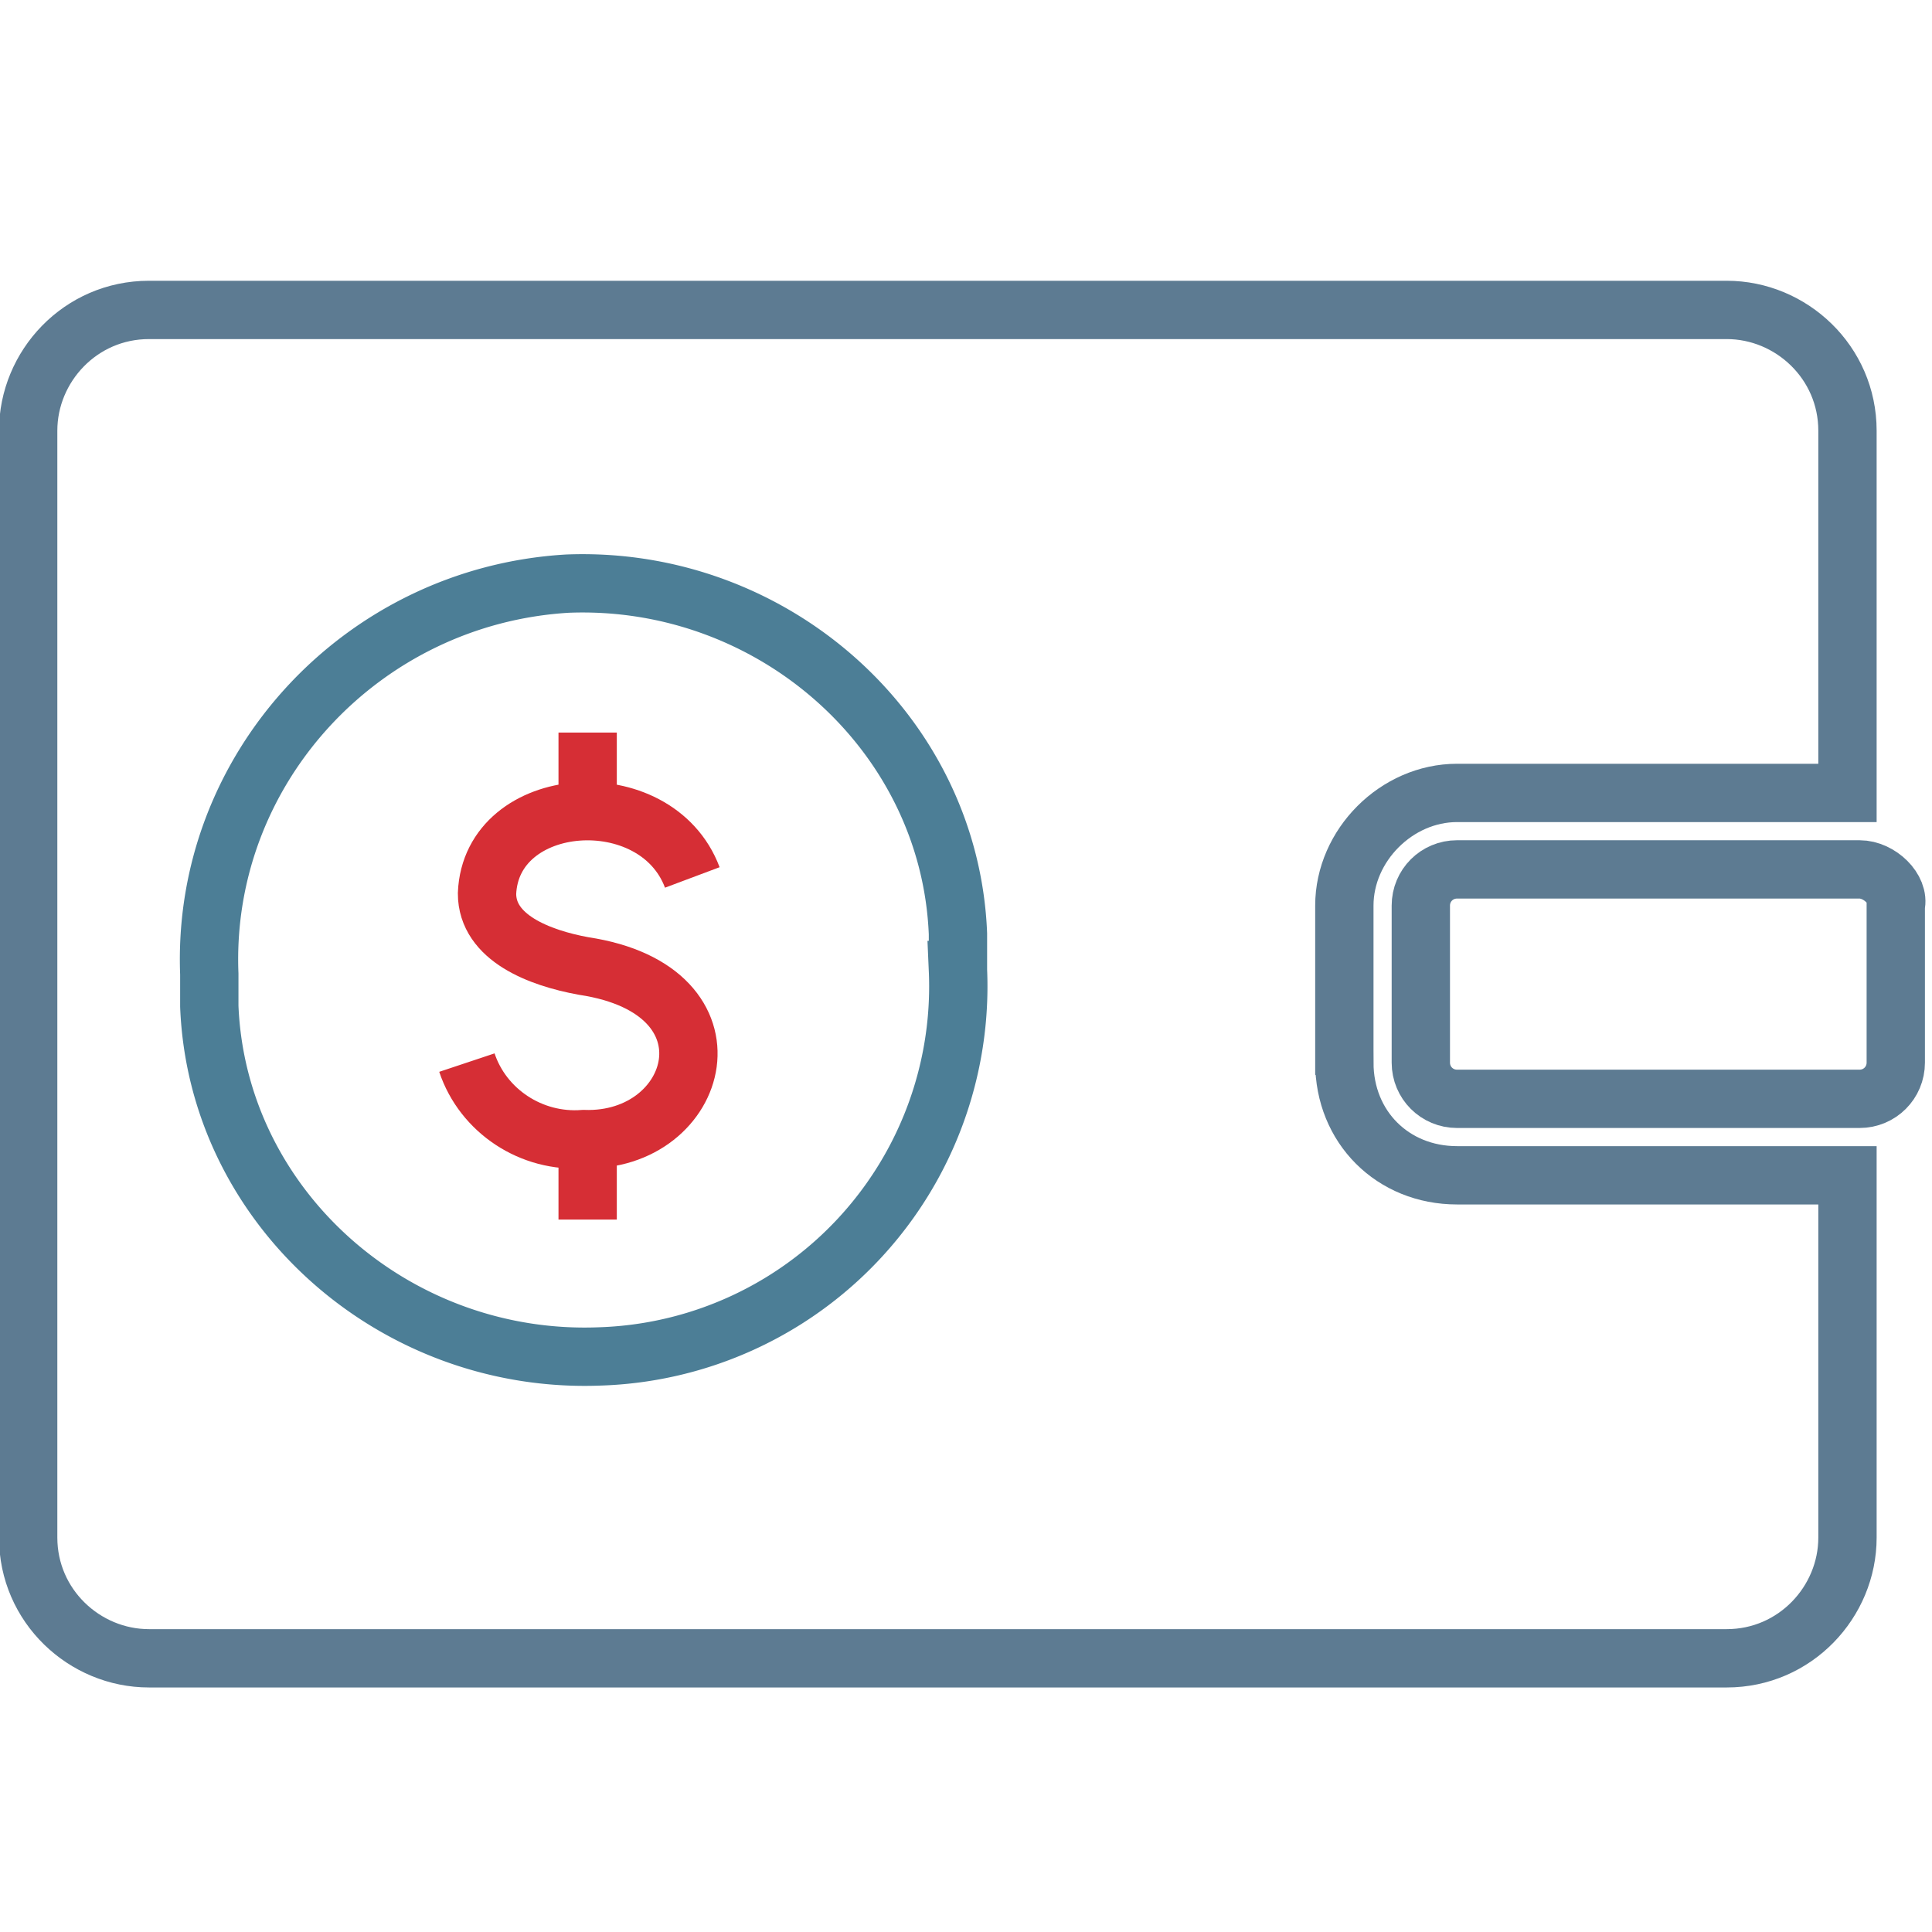
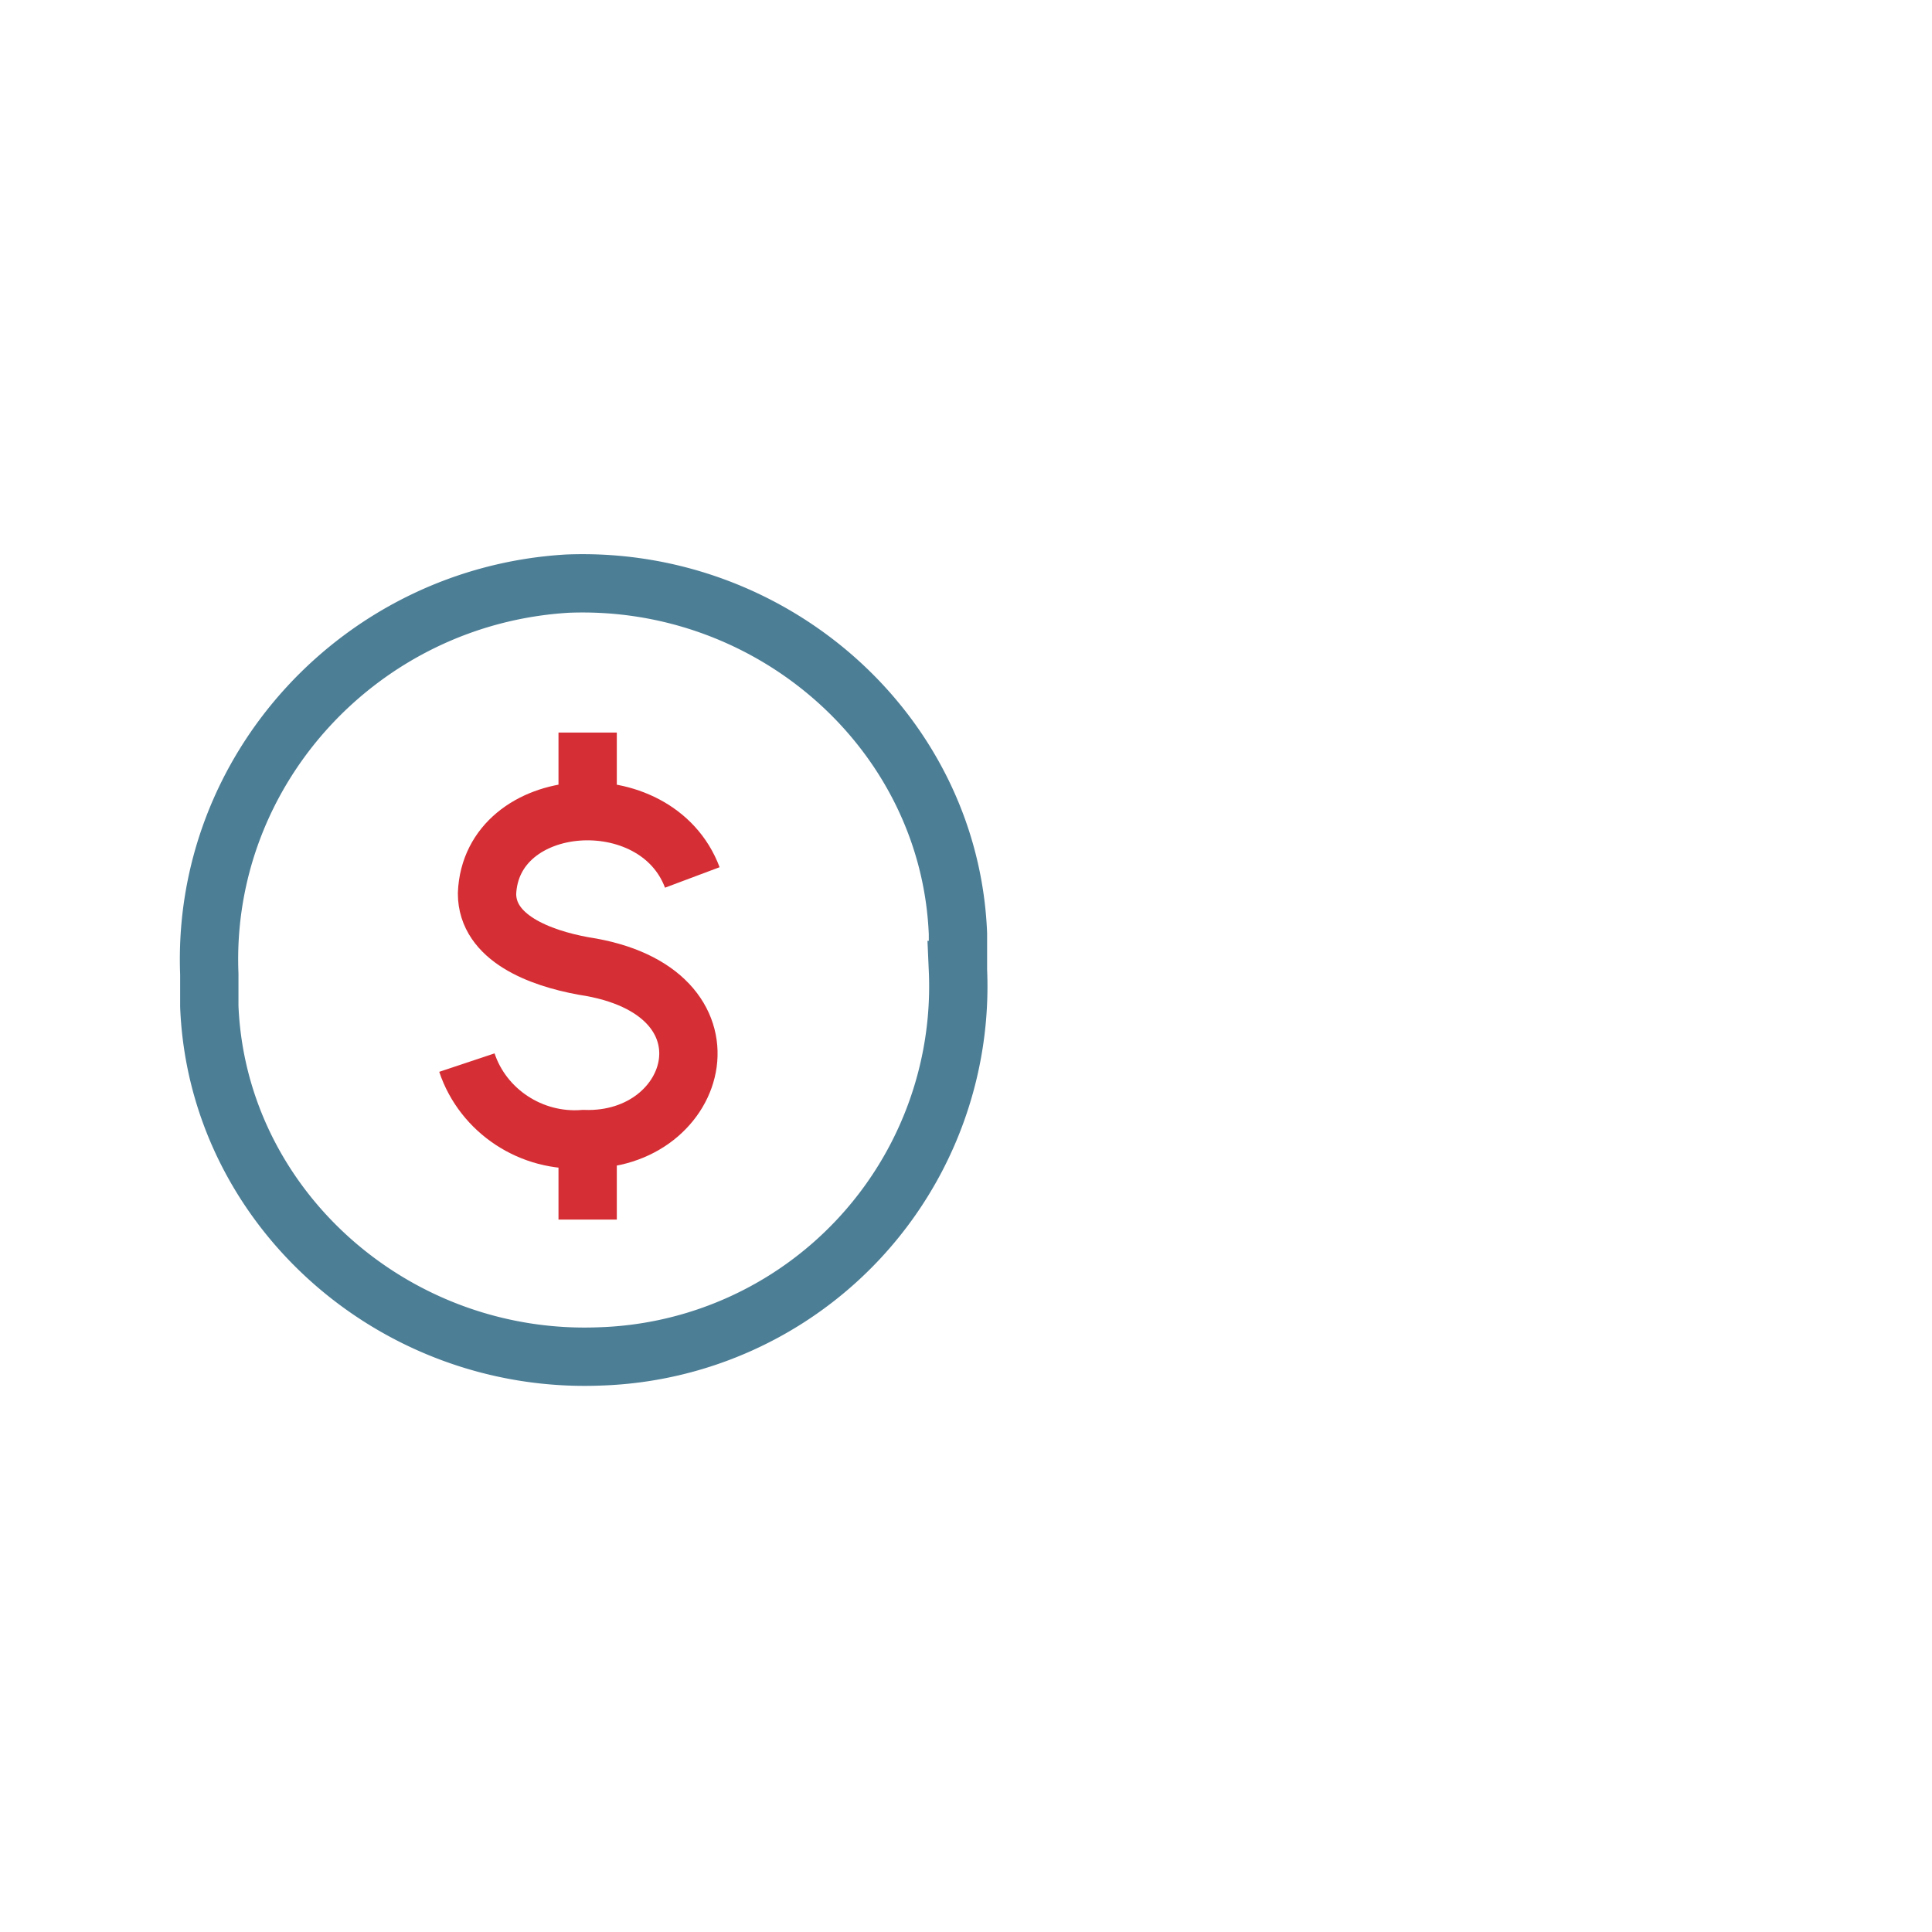
<svg xmlns="http://www.w3.org/2000/svg" id="Layer_1" viewBox="0 0 48 48">
  <style>.st0,.st1,.st2{fill:none;stroke:#5d7b92;stroke-width:1.449}.st1,.st2{stroke:#4c7e96;stroke-miterlimit:10}.st2{stroke:#d62e35}</style>
-   <path class="st0" d="M33.4 26.4v-3.9c0-1.5 1.3-2.8 2.8-2.8h9.7v-9c0-1.7-1.4-3-3-3H3.7c-1.7 0-3 1.4-3 3v27.5c0 1.7 1.4 3 3 3h39.2c1.7 0 3-1.4 3-3v-9h-9.7c-1.6 0-2.8-1.2-2.8-2.8z" />
-   <path class="st0" d="M46.2 21.6h-10c-.5 0-.9.4-.9.9v3.9c0 .5.4.9.9.9h10c.5 0 .9-.4.9-.9v-3.9c.1-.4-.4-.9-.9-.9z" />
  <g>
    <path class="st1" d="M23.8 24.1a9.2 9.2 0 0 1-8.9 9.6c-5.1.2-9.5-3.7-9.7-8.7v-.8c-.2-5.1 3.8-9.4 8.9-9.7 5.1-.2 9.5 3.7 9.7 8.7v.9z" />
    <path class="st2" d="M17.2 21.8c-.9-2.4-5-2.1-5.1.4 0 1.1 1.3 1.6 2.4 1.8 4 .6 2.9 4.4 0 4.3-1.3.1-2.5-.7-2.9-1.9M14.6 18.2v2M14.6 28.3v2" />
  </g>
</svg>